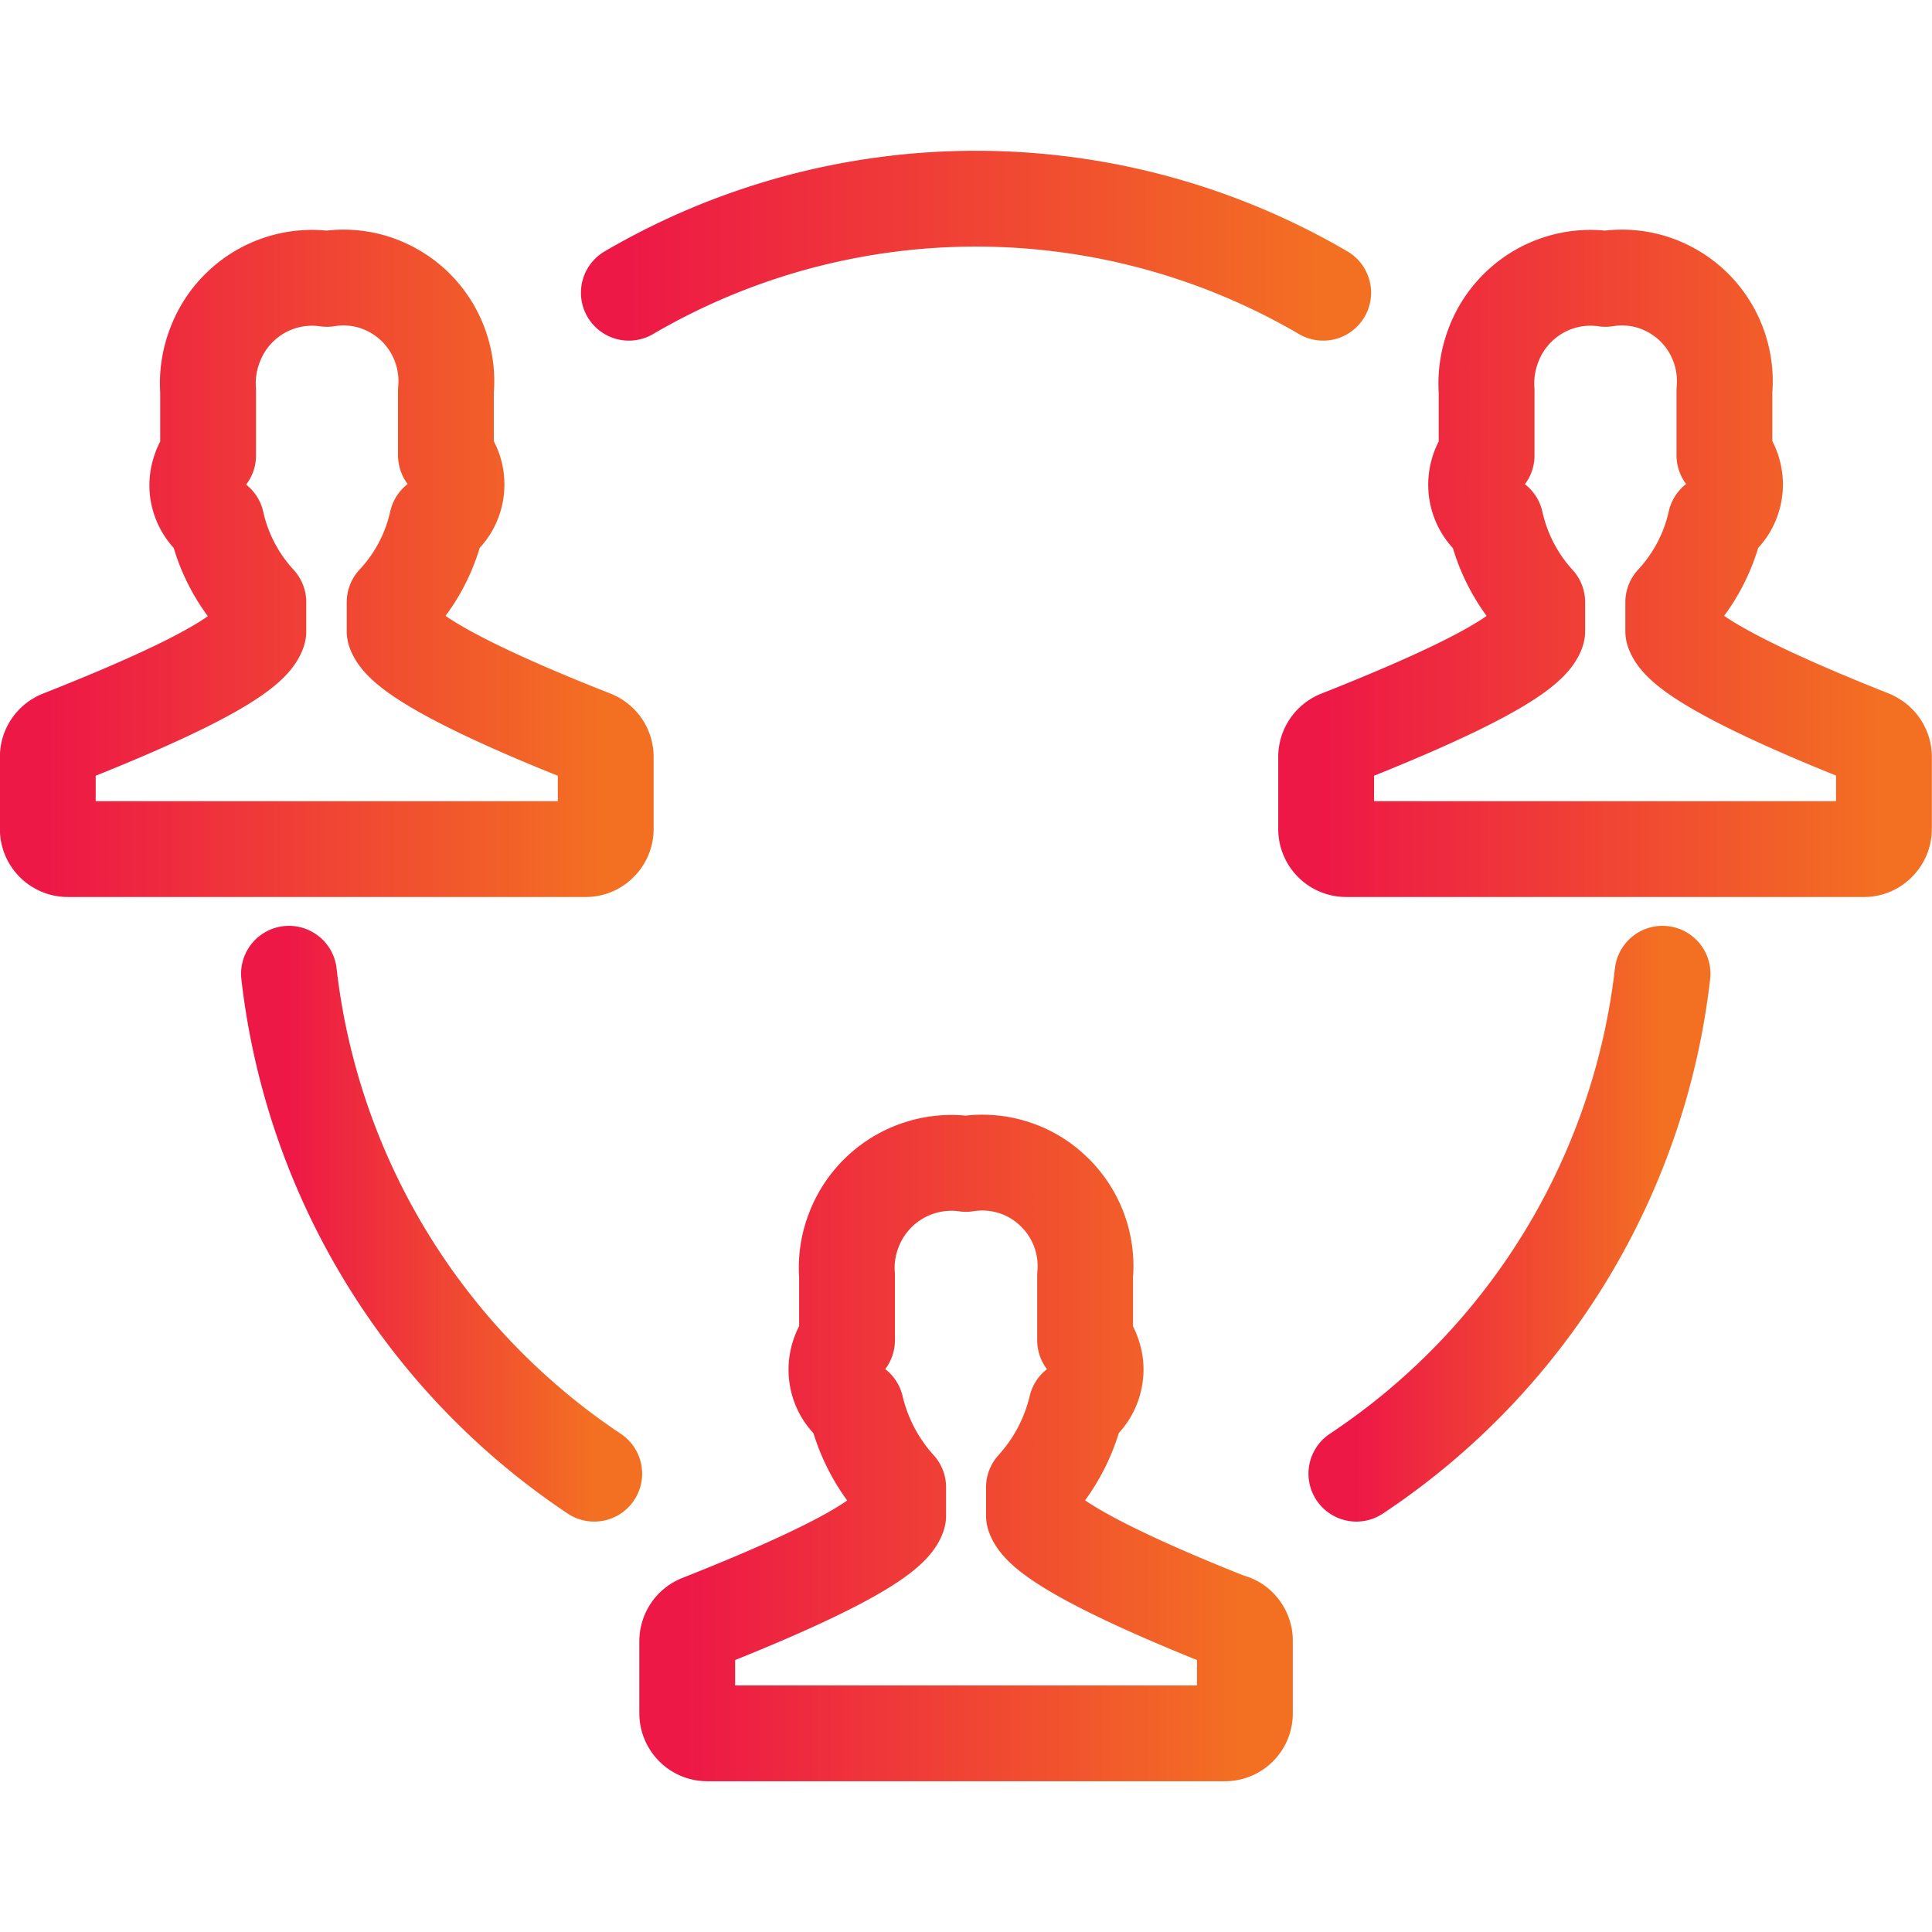
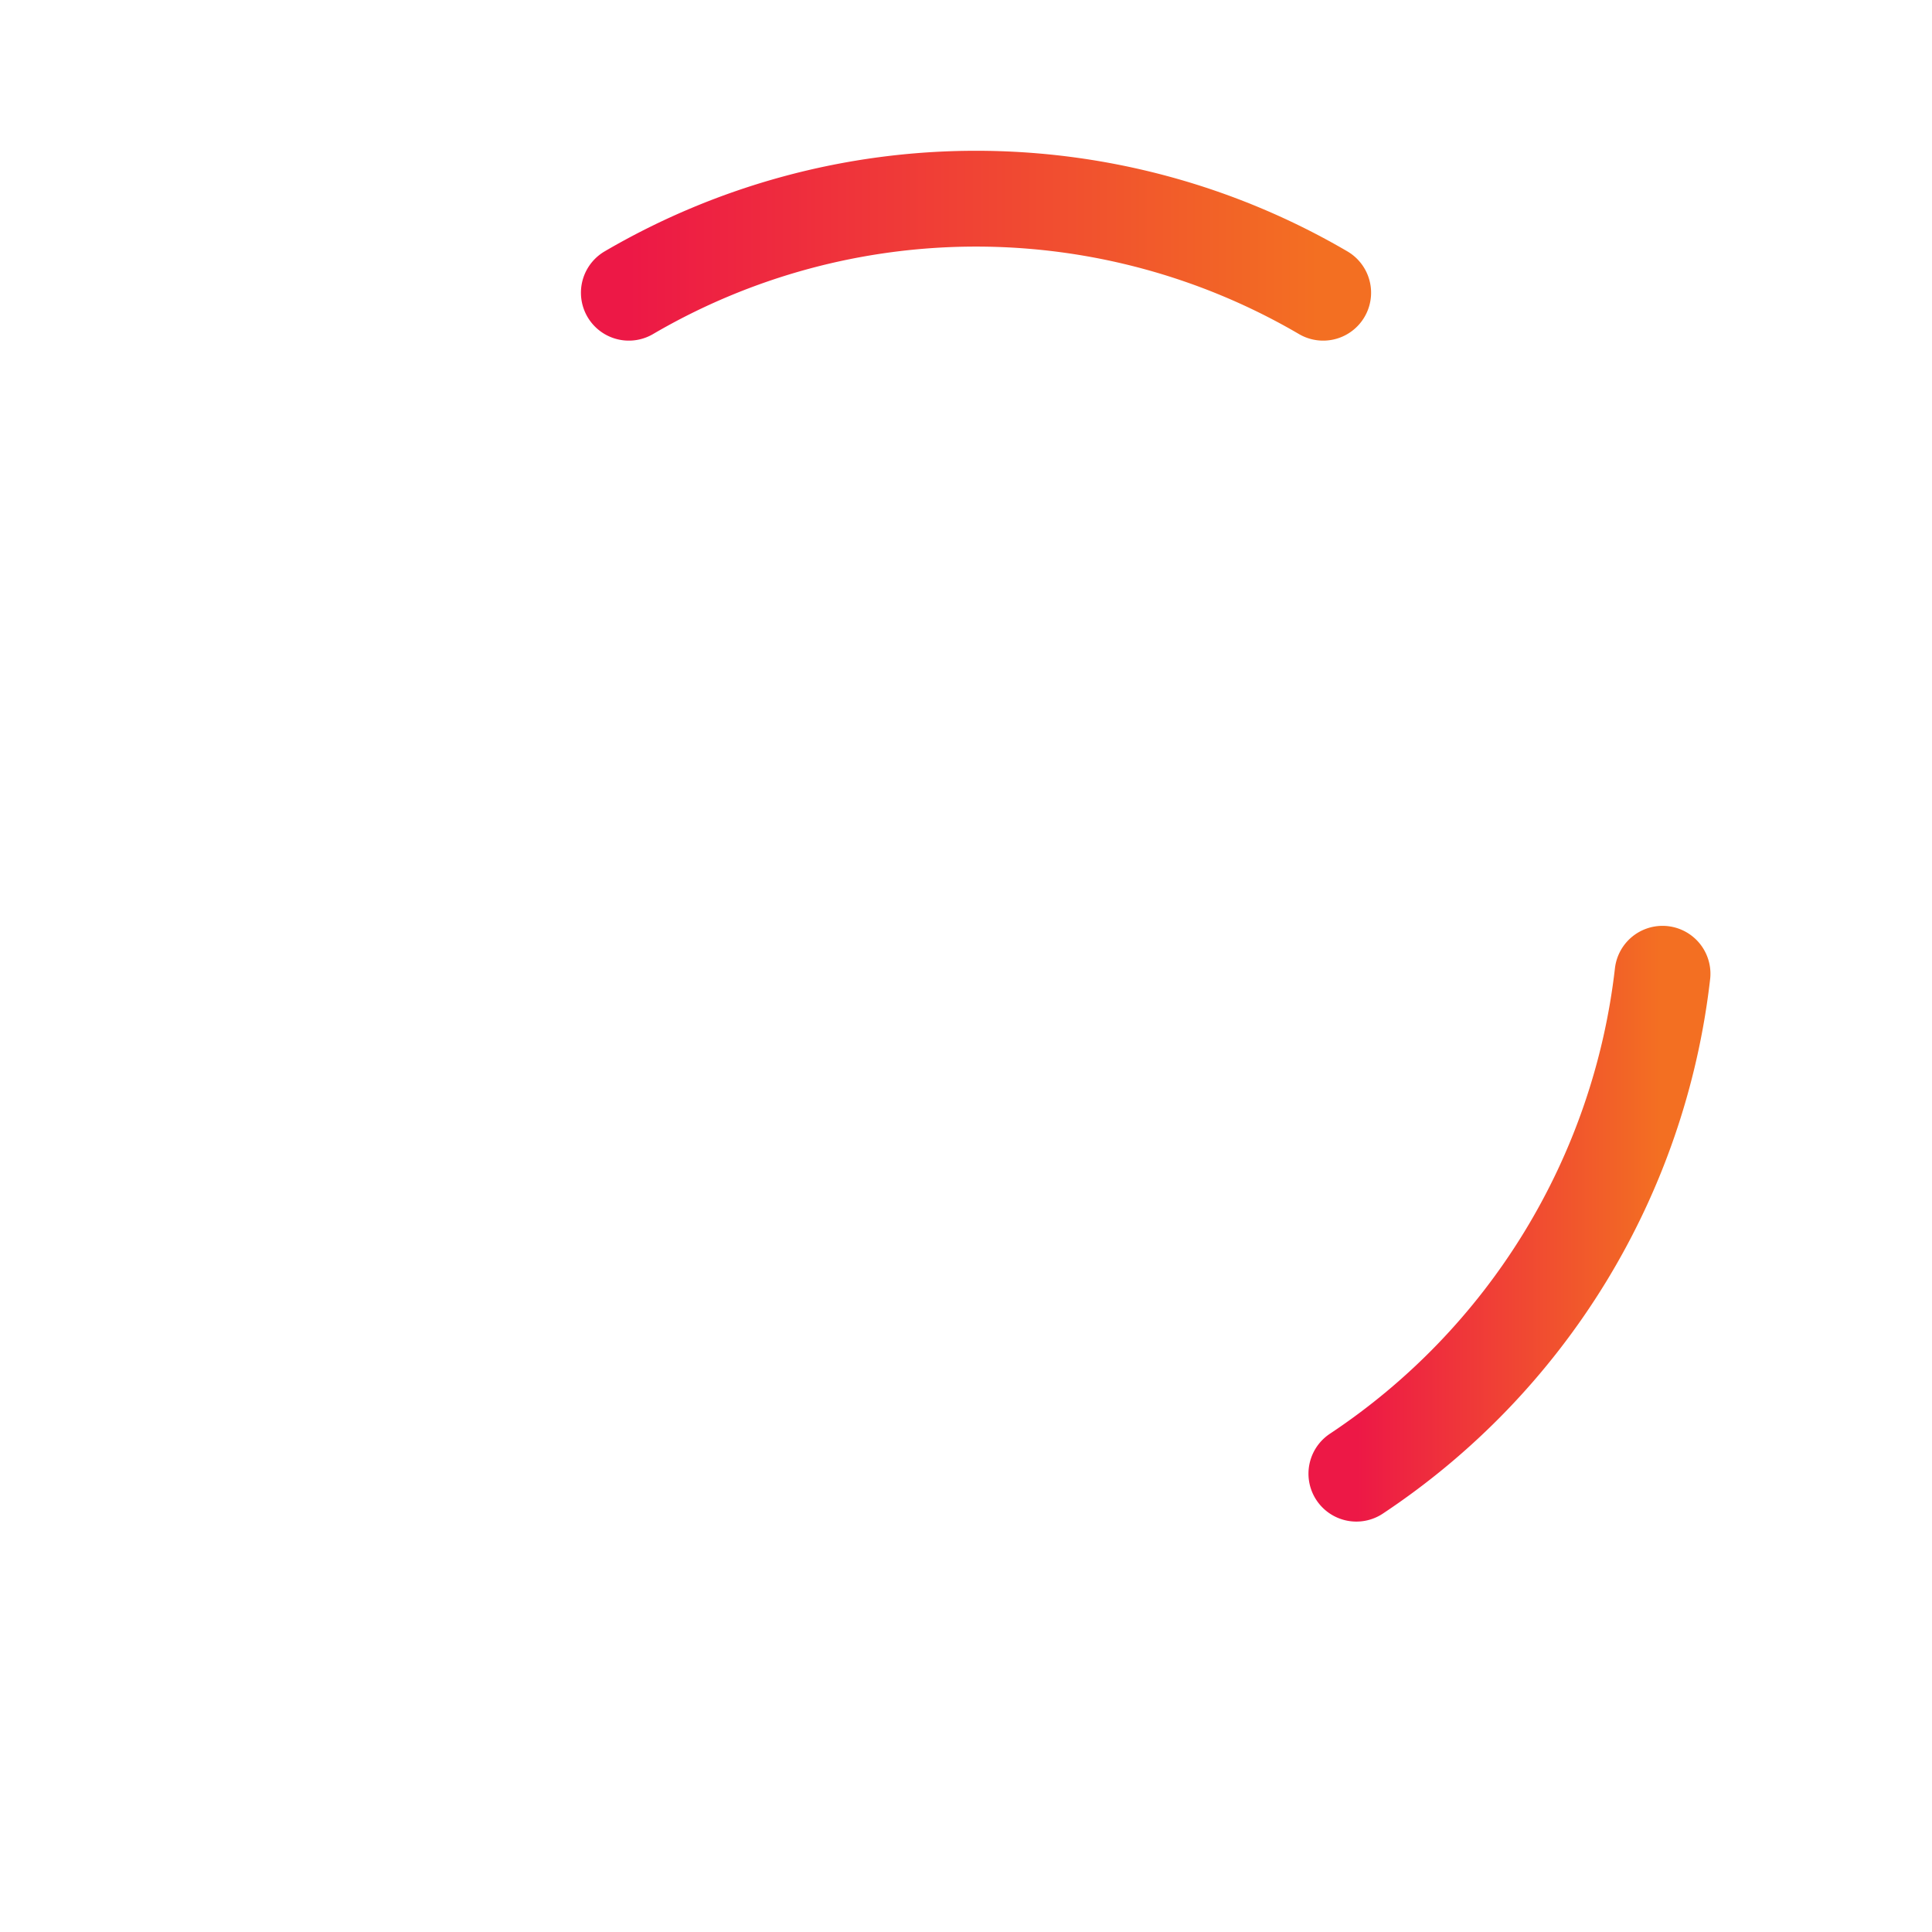
<svg xmlns="http://www.w3.org/2000/svg" xmlns:xlink="http://www.w3.org/1999/xlink" id="Layer_1" data-name="Layer 1" viewBox="0 0 149.56 149.56">
  <defs>
    <linearGradient id="linear-gradient" x1="53.19" y1="333.04" x2="96.01" y2="333.04" gradientTransform="matrix(1 0 0 -1 0 445.14)" gradientUnits="userSpaceOnUse">
      <stop offset="0" stop-color="#ed1846" />
      <stop offset="1" stop-color="#f36f22" />
    </linearGradient>
    <linearGradient id="linear-gradient-2" x1="102.68" y1="401.53" x2="145.5" y2="401.53" xlink:href="#linear-gradient" />
    <linearGradient id="linear-gradient-3" x1="3.71" y1="401.53" x2="46.53" y2="401.53" xlink:href="#linear-gradient" />
    <linearGradient id="linear-gradient-4" x1="48.68" y1="426.12" x2="101.98" y2="426.12" xlink:href="#linear-gradient" />
    <linearGradient id="linear-gradient-5" x1="105.03" y1="350.42" x2="128.53" y2="350.42" xlink:href="#linear-gradient" />
    <linearGradient id="linear-gradient-6" x1="22.39" y1="350.42" x2="45.82" y2="350.42" xlink:href="#linear-gradient" />
  </defs>
  <g fill="none" stroke-linecap="round" stroke-linejoin="round" stroke-width="7.417" id="root">
-     <path d="M95.38 125.6c-6.93-2.74-14.66-6.23-15.34-8.28v-2.18a14.07 14.07 0 003.28-6.22 3.55 3.55 0 001.46-2.44 3.35 3.35 0 00-.11-1.44 3.54 3.54 0 00-.67-1.29v-5a8 8 0 00-2.51-6.59 7.87 7.87 0 00-3.11-1.81 8 8 0 00-3.6-.25 8 8 0 00-3.57.3 8.08 8.08 0 00-5.1 4.79 8 8 0 00-.54 3.56v5a3.41 3.41 0 00-.68 1.29 3.56 3.56 0 00.37 2.82 3.57 3.57 0 001 1.06 14.06 14.06 0 003.27 6.22v2.18c-.68 2.11-8.41 5.54-15.34 8.28a1.55 1.55 0 00-.71.56 1.58 1.58 0 00-.28.87v5.6a1.57 1.57 0 00.46 1.1 1.54 1.54 0 001.09.45h40.07a1.54 1.54 0 001.55-1.55V127a1.5 1.5 0 00-.28-.87 1.45 1.45 0 00-.71-.56z" stroke="url(#linear-gradient)" />
-     <path d="M144.87 57.14c-6.93-2.74-14.66-6.22-15.34-8.28v-2.24a13.42 13.42 0 003.27-6.22 3.46 3.46 0 001-1.06 3.55 3.55 0 00.37-2.82 3.3 3.3 0 00-.68-1.28v-5a8.06 8.06 0 00-2.5-6.6 8.1 8.1 0 00-3.12-1.81 7.93 7.93 0 00-3.59-.24 8 8 0 00-6.66 2.11 8 8 0 00-2 3 8.29 8.29 0 00-.54 3.56v5a3.42 3.42 0 00-.67 1.28 3.55 3.55 0 00.37 2.82 3.42 3.42 0 001 1.06 13.53 13.53 0 003.22 6.2v2.24c-.68 2.12-8.41 5.54-15.34 8.28a1.56 1.56 0 00-1 1.43v5.6a1.55 1.55 0 001.55 1.56h40.08a1.5 1.5 0 001.09-.46 1.55 1.55 0 00.46-1.1v-5.6a1.56 1.56 0 00-1-1.43z" stroke="url(#linear-gradient-2)" />
-     <path d="M45.9 57.14c-7-2.74-14.66-6.22-15.35-8.28v-2.24a13.35 13.35 0 003.28-6.22 3.46 3.46 0 001-1.06 3.55 3.55 0 00.37-2.82 3.59 3.59 0 00-.68-1.28v-5a8.06 8.06 0 00-2.5-6.6 8.1 8.1 0 00-3.12-1.81 7.93 7.93 0 00-3.59-.24 8 8 0 00-6.66 2.11 8 8 0 00-2 3 8.14 8.14 0 00-.54 3.56v5a3.59 3.59 0 00-.68 1.28A3.54 3.54 0 0015.3 38a3.56 3.56 0 001.46 2.43A13.44 13.44 0 0020 46.62v2.24c-.64 2.14-8.37 5.54-15.3 8.28a1.56 1.56 0 00-1 1.43v5.6a1.55 1.55 0 001.55 1.56h40.09a1.5 1.5 0 001.09-.46 1.55 1.55 0 00.46-1.1v-5.6a1.56 1.56 0 00-1-1.43z" stroke="url(#linear-gradient-3)" />
    <path d="M102.43 22.66a53.25 53.25 0 00-53.75 0" stroke="url(#linear-gradient-4)" />
    <path d="M105 114.08a53.79 53.79 0 0023.7-38.7 53.79 53.79 0 01-23.7 38.7" stroke="url(#linear-gradient-5)" />
-     <path d="M46 114.08a53.88 53.88 0 01-23.63-38.7A53.88 53.88 0 0046 114.08" stroke="url(#linear-gradient-6)" />
  </g>
</svg>